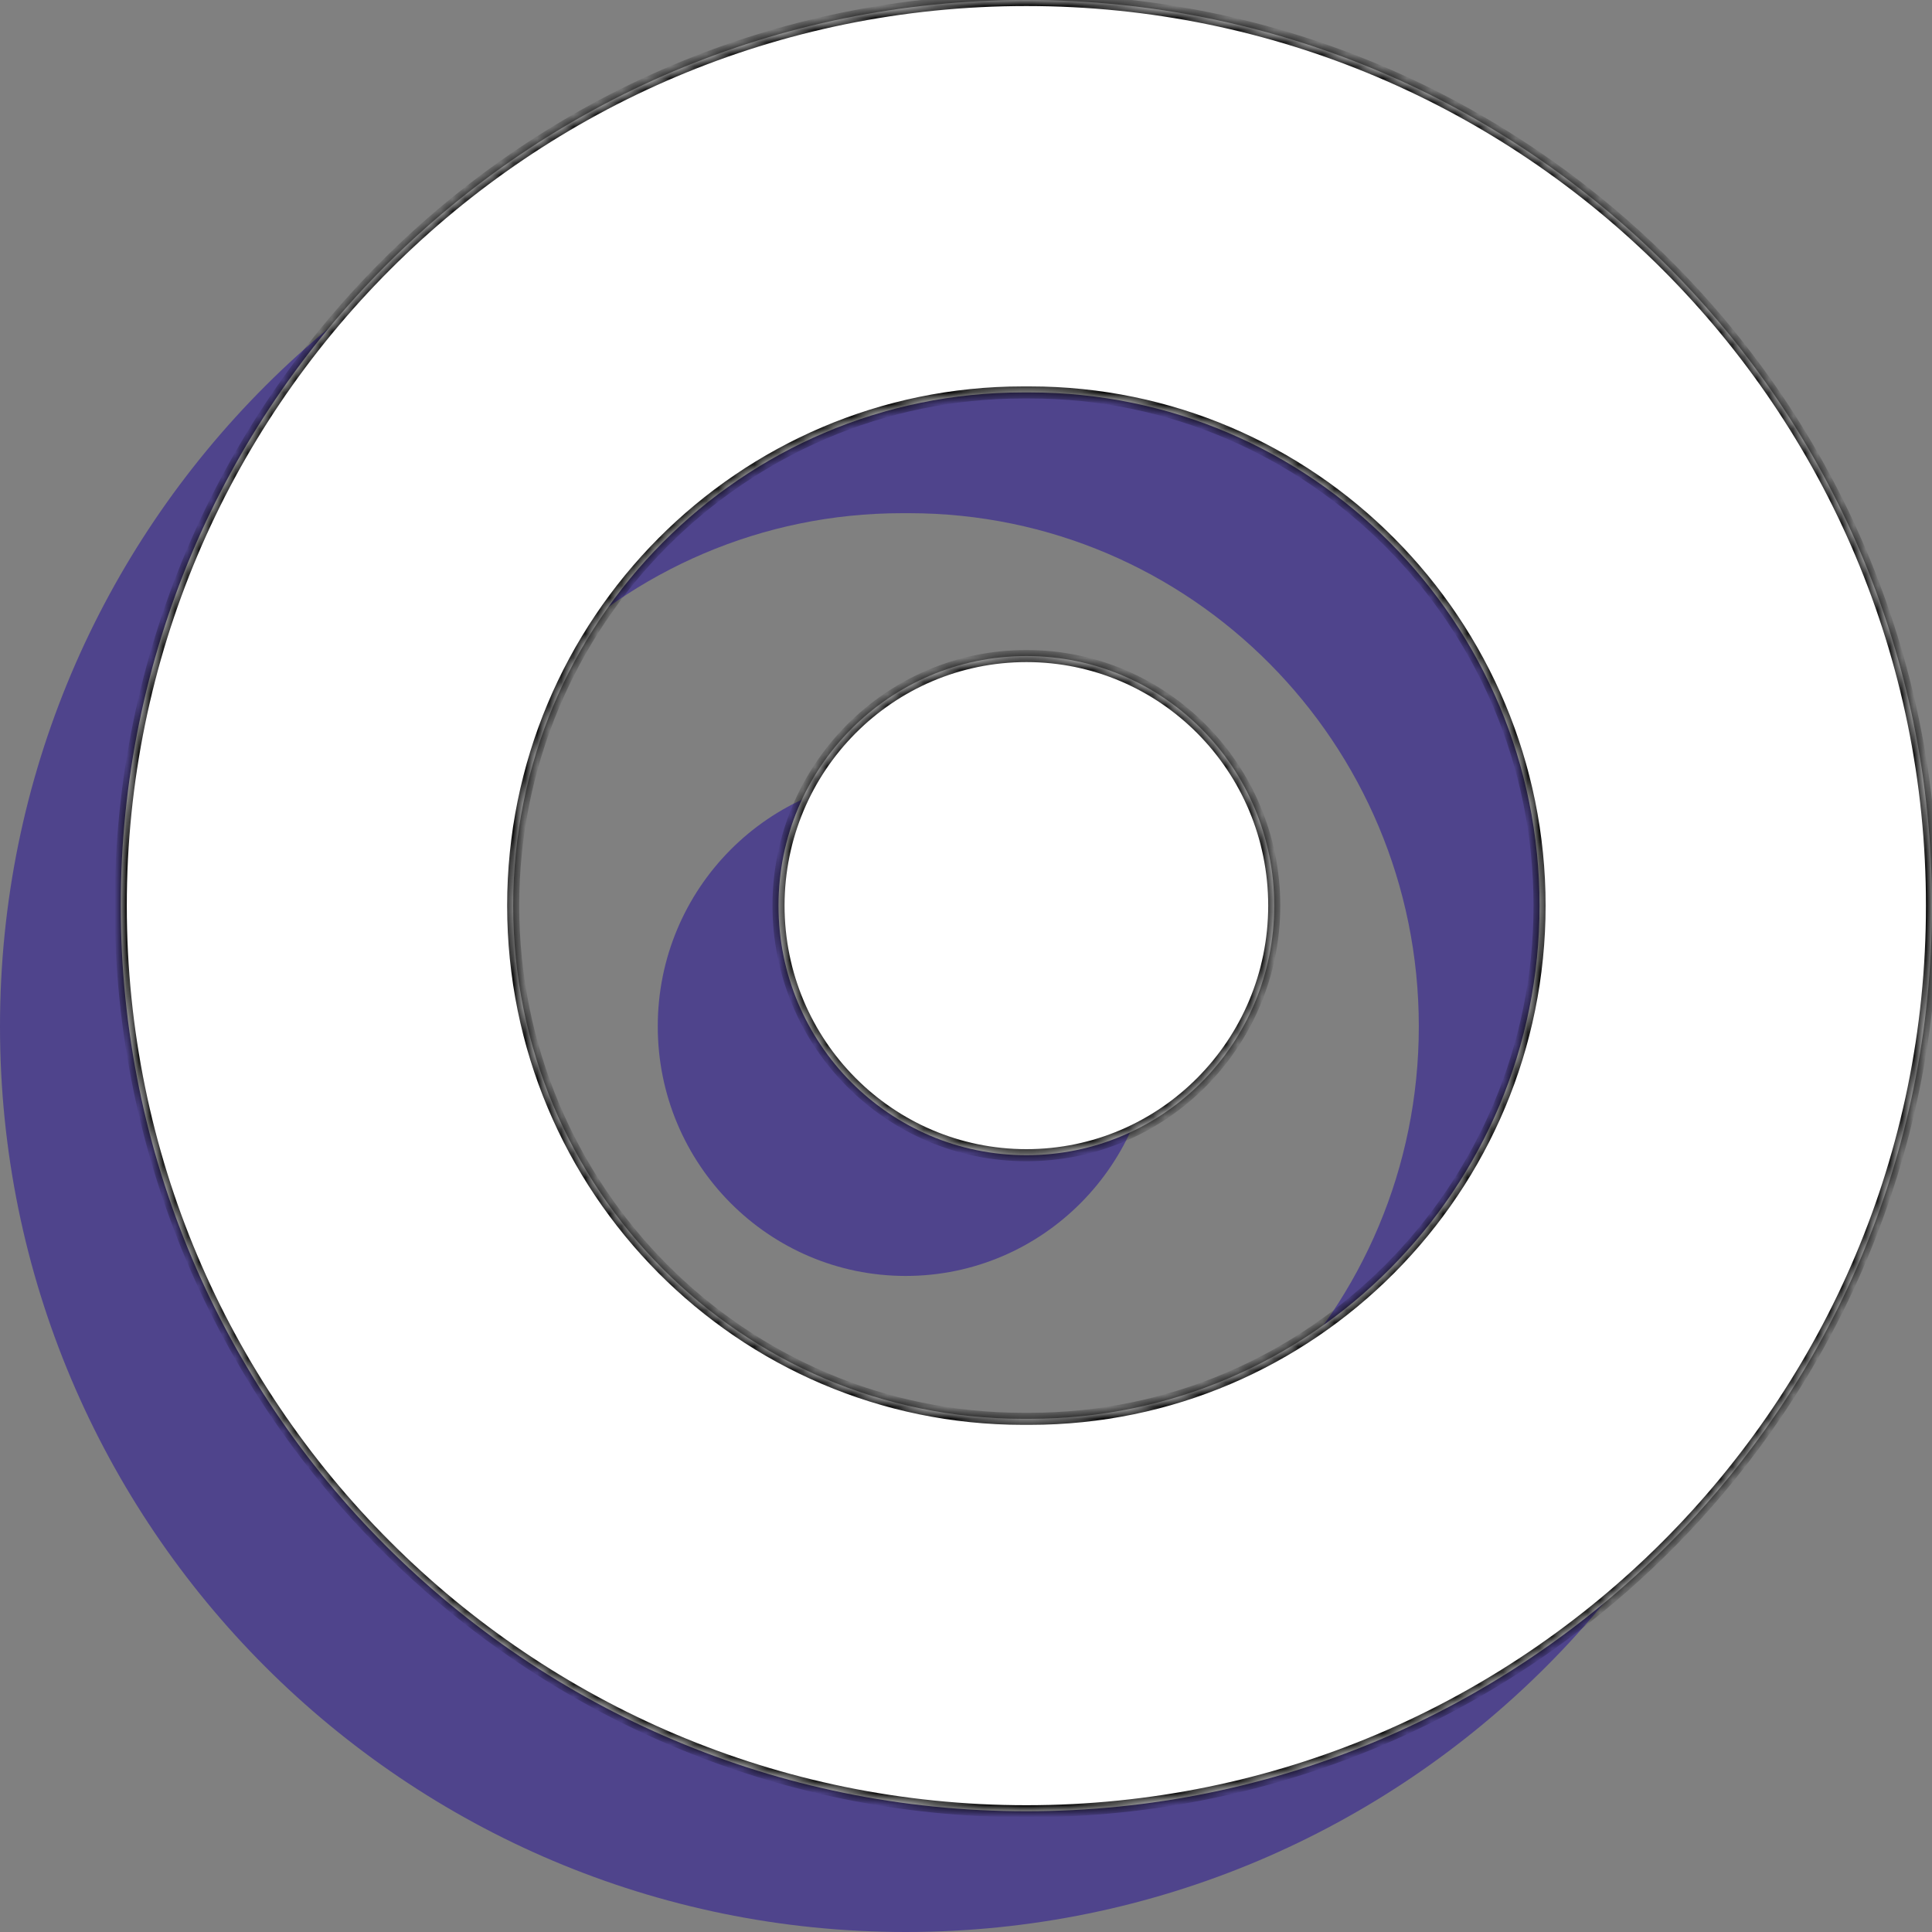
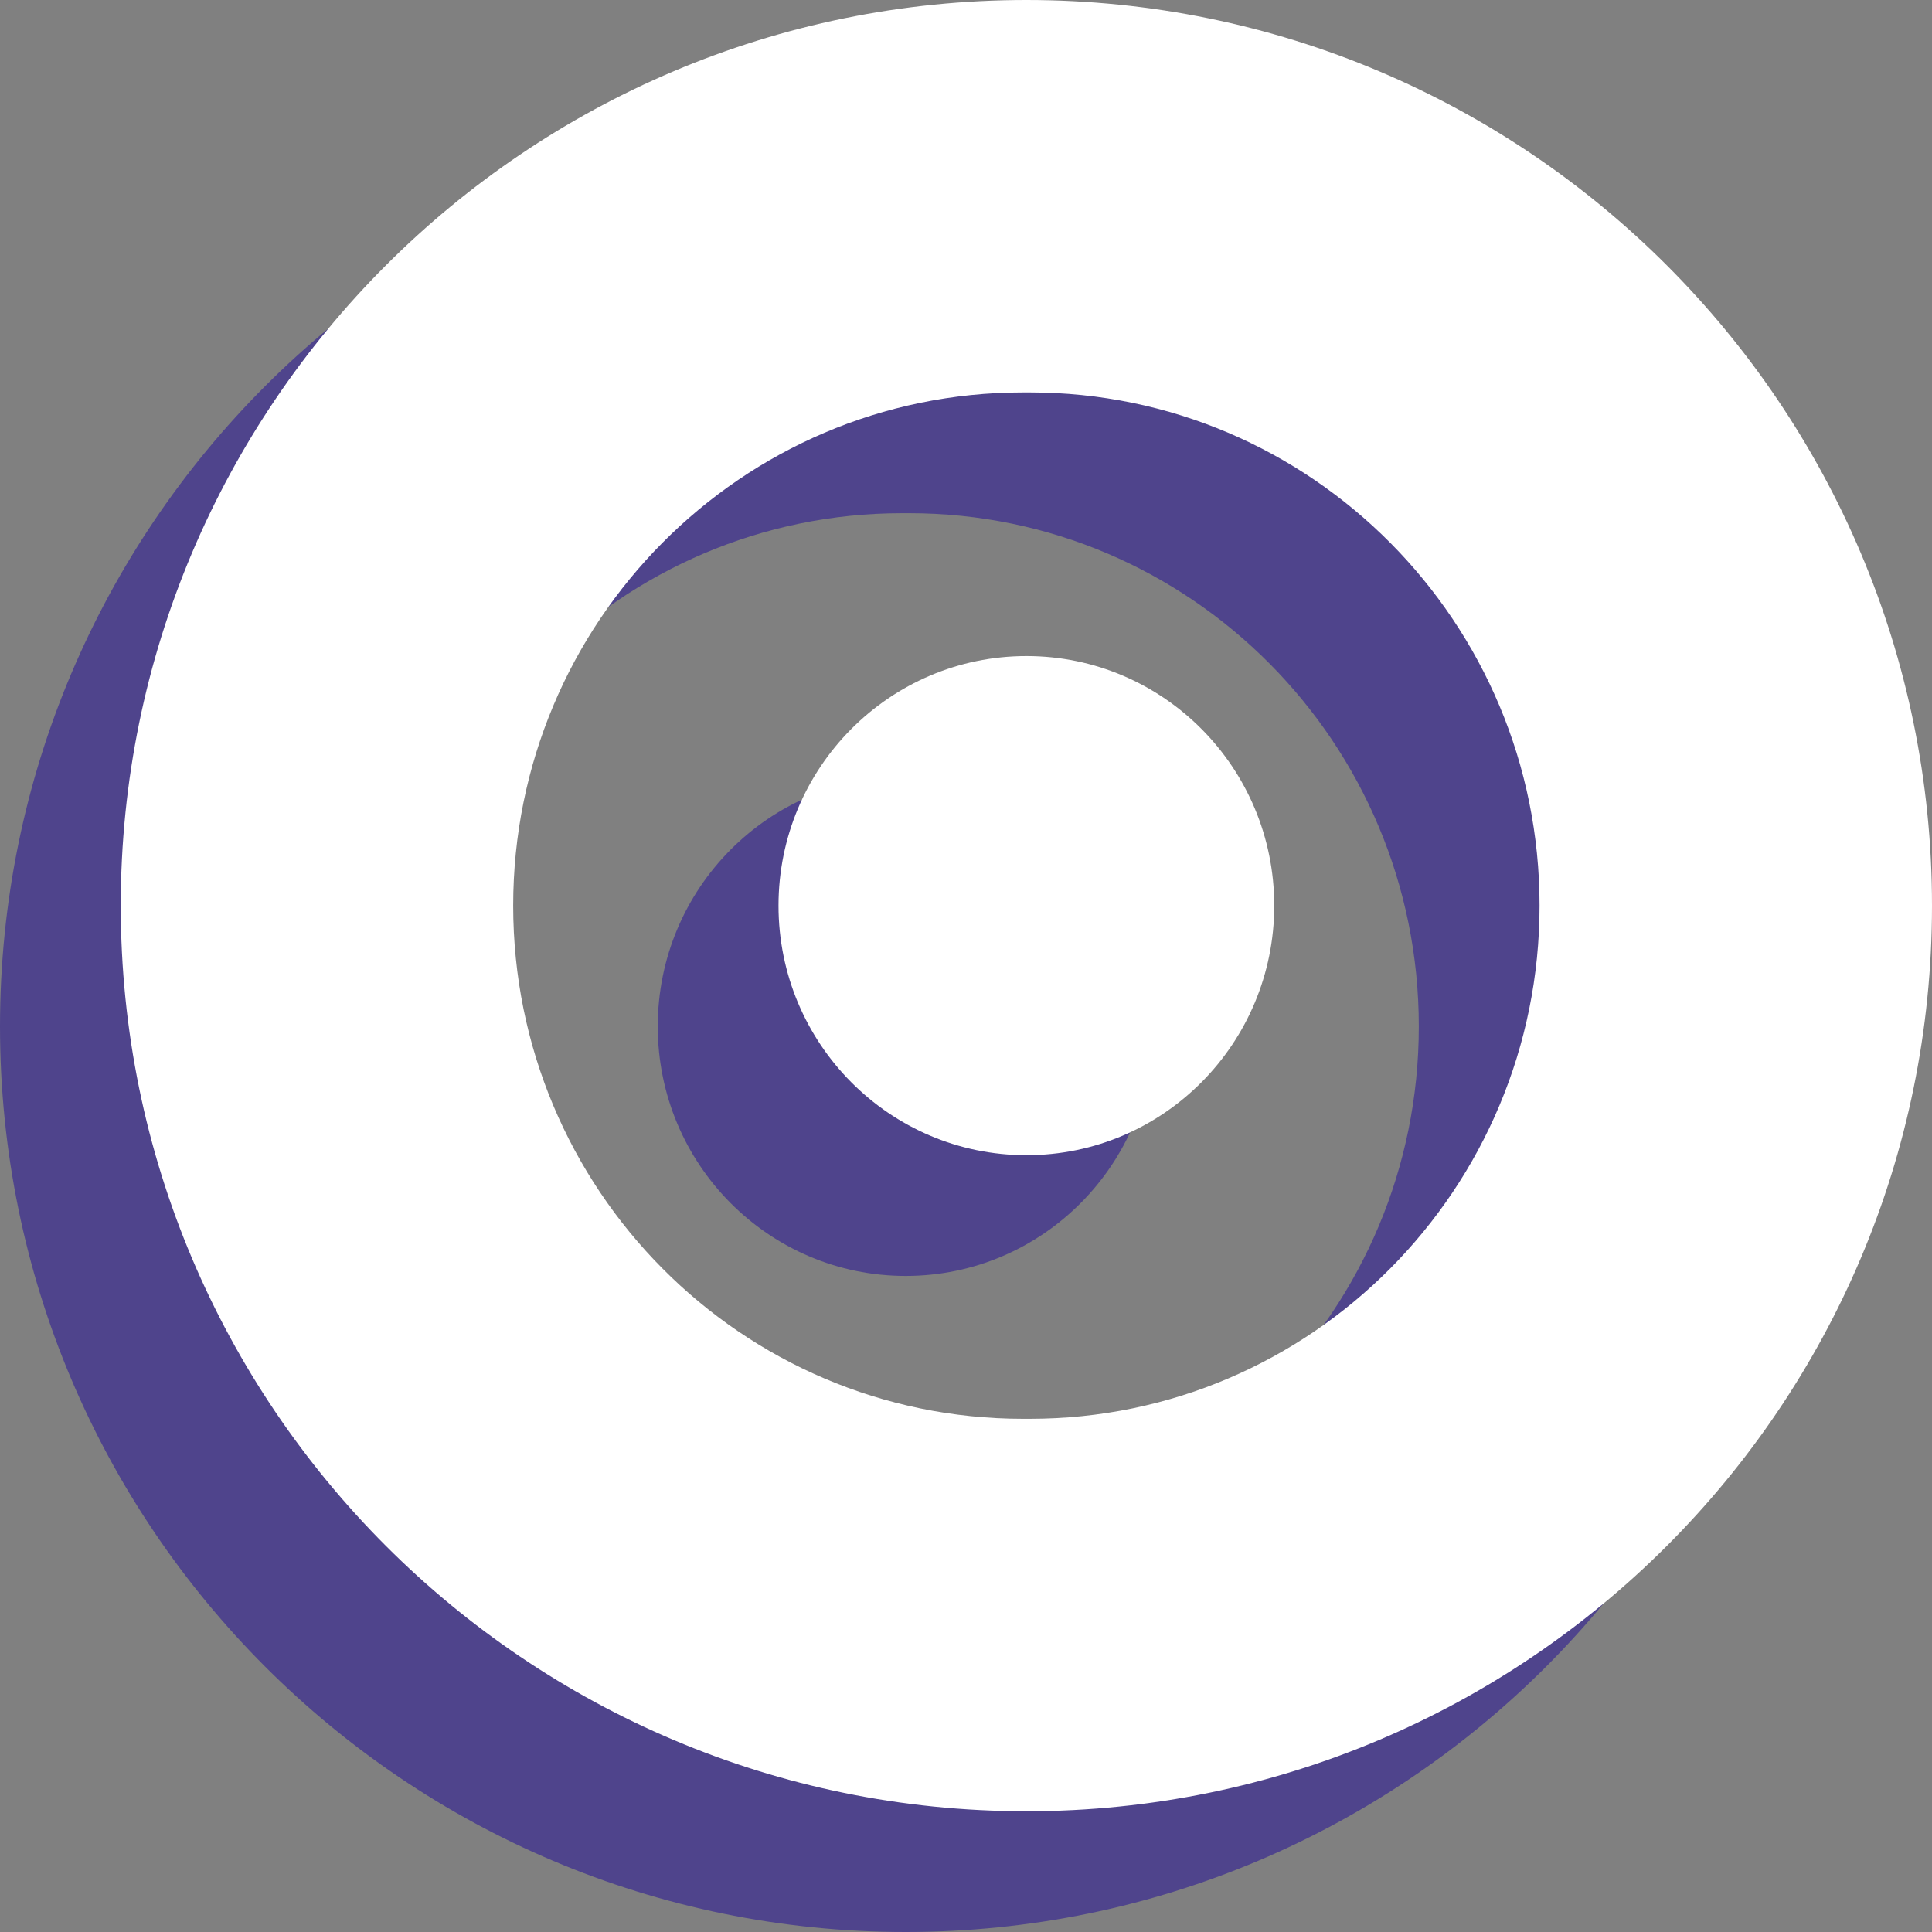
<svg xmlns="http://www.w3.org/2000/svg" width="160" height="160" viewBox="0 0 160 160" fill="none">
  <rect x="0" y="0" width="160" height="160" fill="#808080" stroke="none" />
  <path fill-rule="evenodd" clip-rule="evenodd" d="M75 160C116.421 160 150 126.421 150 85C150 43.579 116.421 10 75 10C33.579 10 0 43.579 0 85C0 126.421 33.579 160 75 160ZM117.5 85C117.5 108.468 98.592 127.5 75.287 127.5H74.713C51.395 127.5 32.5 108.468 32.5 85C32.5 61.532 51.395 42.5 74.713 42.5H75.287C98.592 42.5 117.5 61.532 117.5 85ZM75.007 64.332C63.667 64.332 54.473 73.584 54.473 85C54.473 96.416 63.667 105.668 75.007 105.668C86.333 105.668 95.527 96.416 95.527 85C95.527 73.584 86.346 64.332 75.007 64.332Z" fill="#4F448C" />
  <mask id="path-2-inside-1_15368_45410" fill="white">
-     <path fill-rule="evenodd" clip-rule="evenodd" d="M85 150C126.421 150 160 116.421 160 75C160 33.579 126.421 0 85 0C43.579 0 10 33.579 10 75C10 116.421 43.579 150 85 150ZM127.5 75C127.5 98.468 108.592 117.5 85.287 117.5H84.713C61.395 117.5 42.5 98.468 42.5 75C42.5 51.532 61.395 32.5 84.713 32.5H85.287C108.592 32.5 127.5 51.532 127.5 75ZM85.007 54.332C73.667 54.332 64.473 63.584 64.473 75C64.473 86.416 73.667 95.668 85.007 95.668C96.333 95.668 105.527 86.416 105.527 75C105.527 63.584 96.346 54.332 85.007 54.332Z" />
-   </mask>
+     </mask>
  <path fill-rule="evenodd" clip-rule="evenodd" d="M85 150C126.421 150 160 116.421 160 75C160 33.579 126.421 0 85 0C43.579 0 10 33.579 10 75C10 116.421 43.579 150 85 150ZM127.5 75C127.5 98.468 108.592 117.5 85.287 117.5H84.713C61.395 117.5 42.5 98.468 42.5 75C42.5 51.532 61.395 32.5 84.713 32.5H85.287C108.592 32.5 127.5 51.532 127.5 75ZM85.007 54.332C73.667 54.332 64.473 63.584 64.473 75C64.473 86.416 73.667 95.668 85.007 95.668C96.333 95.668 105.527 86.416 105.527 75C105.527 63.584 96.346 54.332 85.007 54.332Z" fill="white" />
-   <path d="M159.5 75C159.5 116.145 126.145 149.5 85 149.5V150.5C126.698 150.5 160.5 116.698 160.5 75H159.5ZM85 0.5C126.145 0.5 159.5 33.855 159.5 75H160.5C160.5 33.303 126.698 -0.5 85 -0.5V0.5ZM10.5 75C10.5 33.855 43.855 0.5 85 0.5V-0.5C43.303 -0.5 9.5 33.303 9.5 75H10.5ZM85 149.5C43.855 149.5 10.5 116.145 10.5 75H9.5C9.5 116.698 43.303 150.5 85 150.5V149.5ZM85.287 118C108.871 118 128 98.741 128 75H127C127 98.195 108.313 117 85.287 117V118ZM84.713 118H85.287V117H84.713V118ZM42 75C42 98.741 61.115 118 84.713 118V117C61.674 117 43 98.195 43 75H42ZM84.713 32C61.115 32 42 51.259 42 75H43C43 51.804 61.674 33 84.713 33V32ZM85.287 32H84.713V33H85.287V32ZM128 75C128 51.259 108.871 32 85.287 32V33C108.313 33 127 51.805 127 75H128ZM64.973 75C64.973 63.857 73.946 54.832 85.007 54.832V53.832C73.388 53.832 63.973 63.311 63.973 75H64.973ZM85.007 95.168C73.946 95.168 64.973 86.143 64.973 75H63.973C63.973 86.689 73.388 96.168 85.007 96.168V95.168ZM105.027 75C105.027 86.143 96.053 95.168 85.007 95.168V96.168C96.612 96.168 106.027 86.689 106.027 75H105.027ZM85.007 54.832C96.067 54.832 105.027 63.856 105.027 75H106.027C106.027 63.311 96.626 53.832 85.007 53.832V54.832Z" fill="black" mask="url(#path-2-inside-1_15368_45410)" />
</svg>